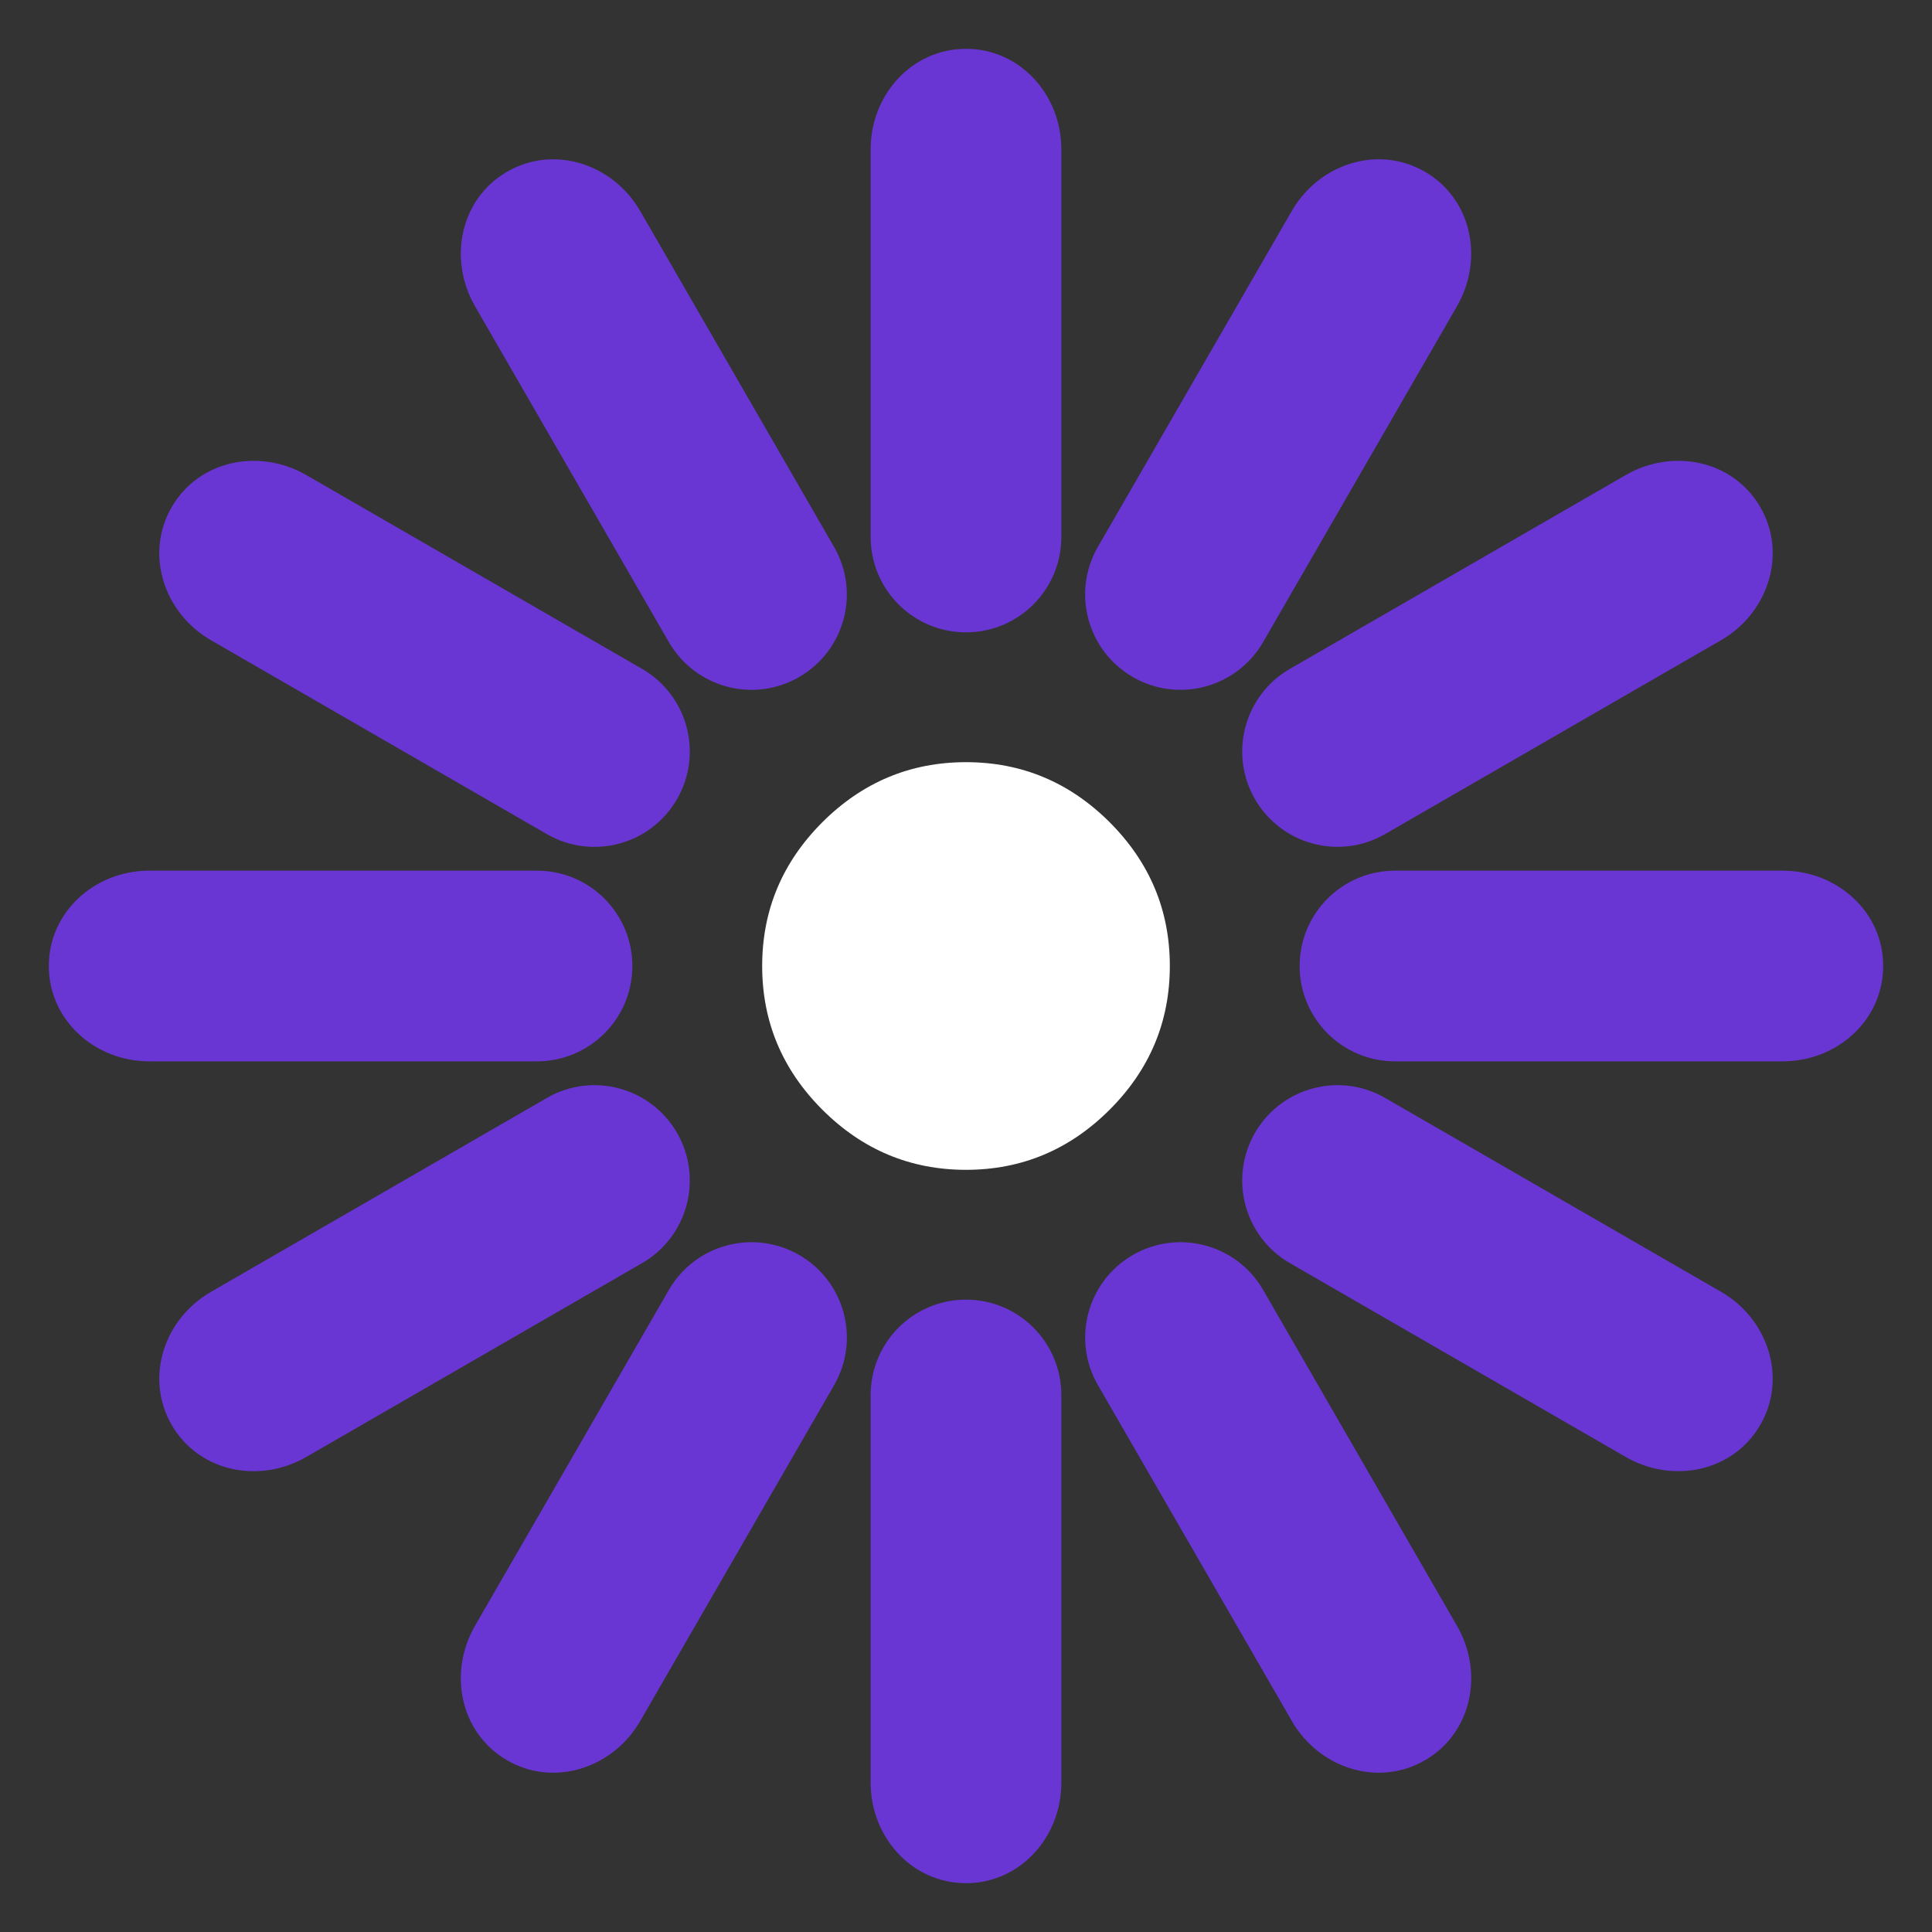
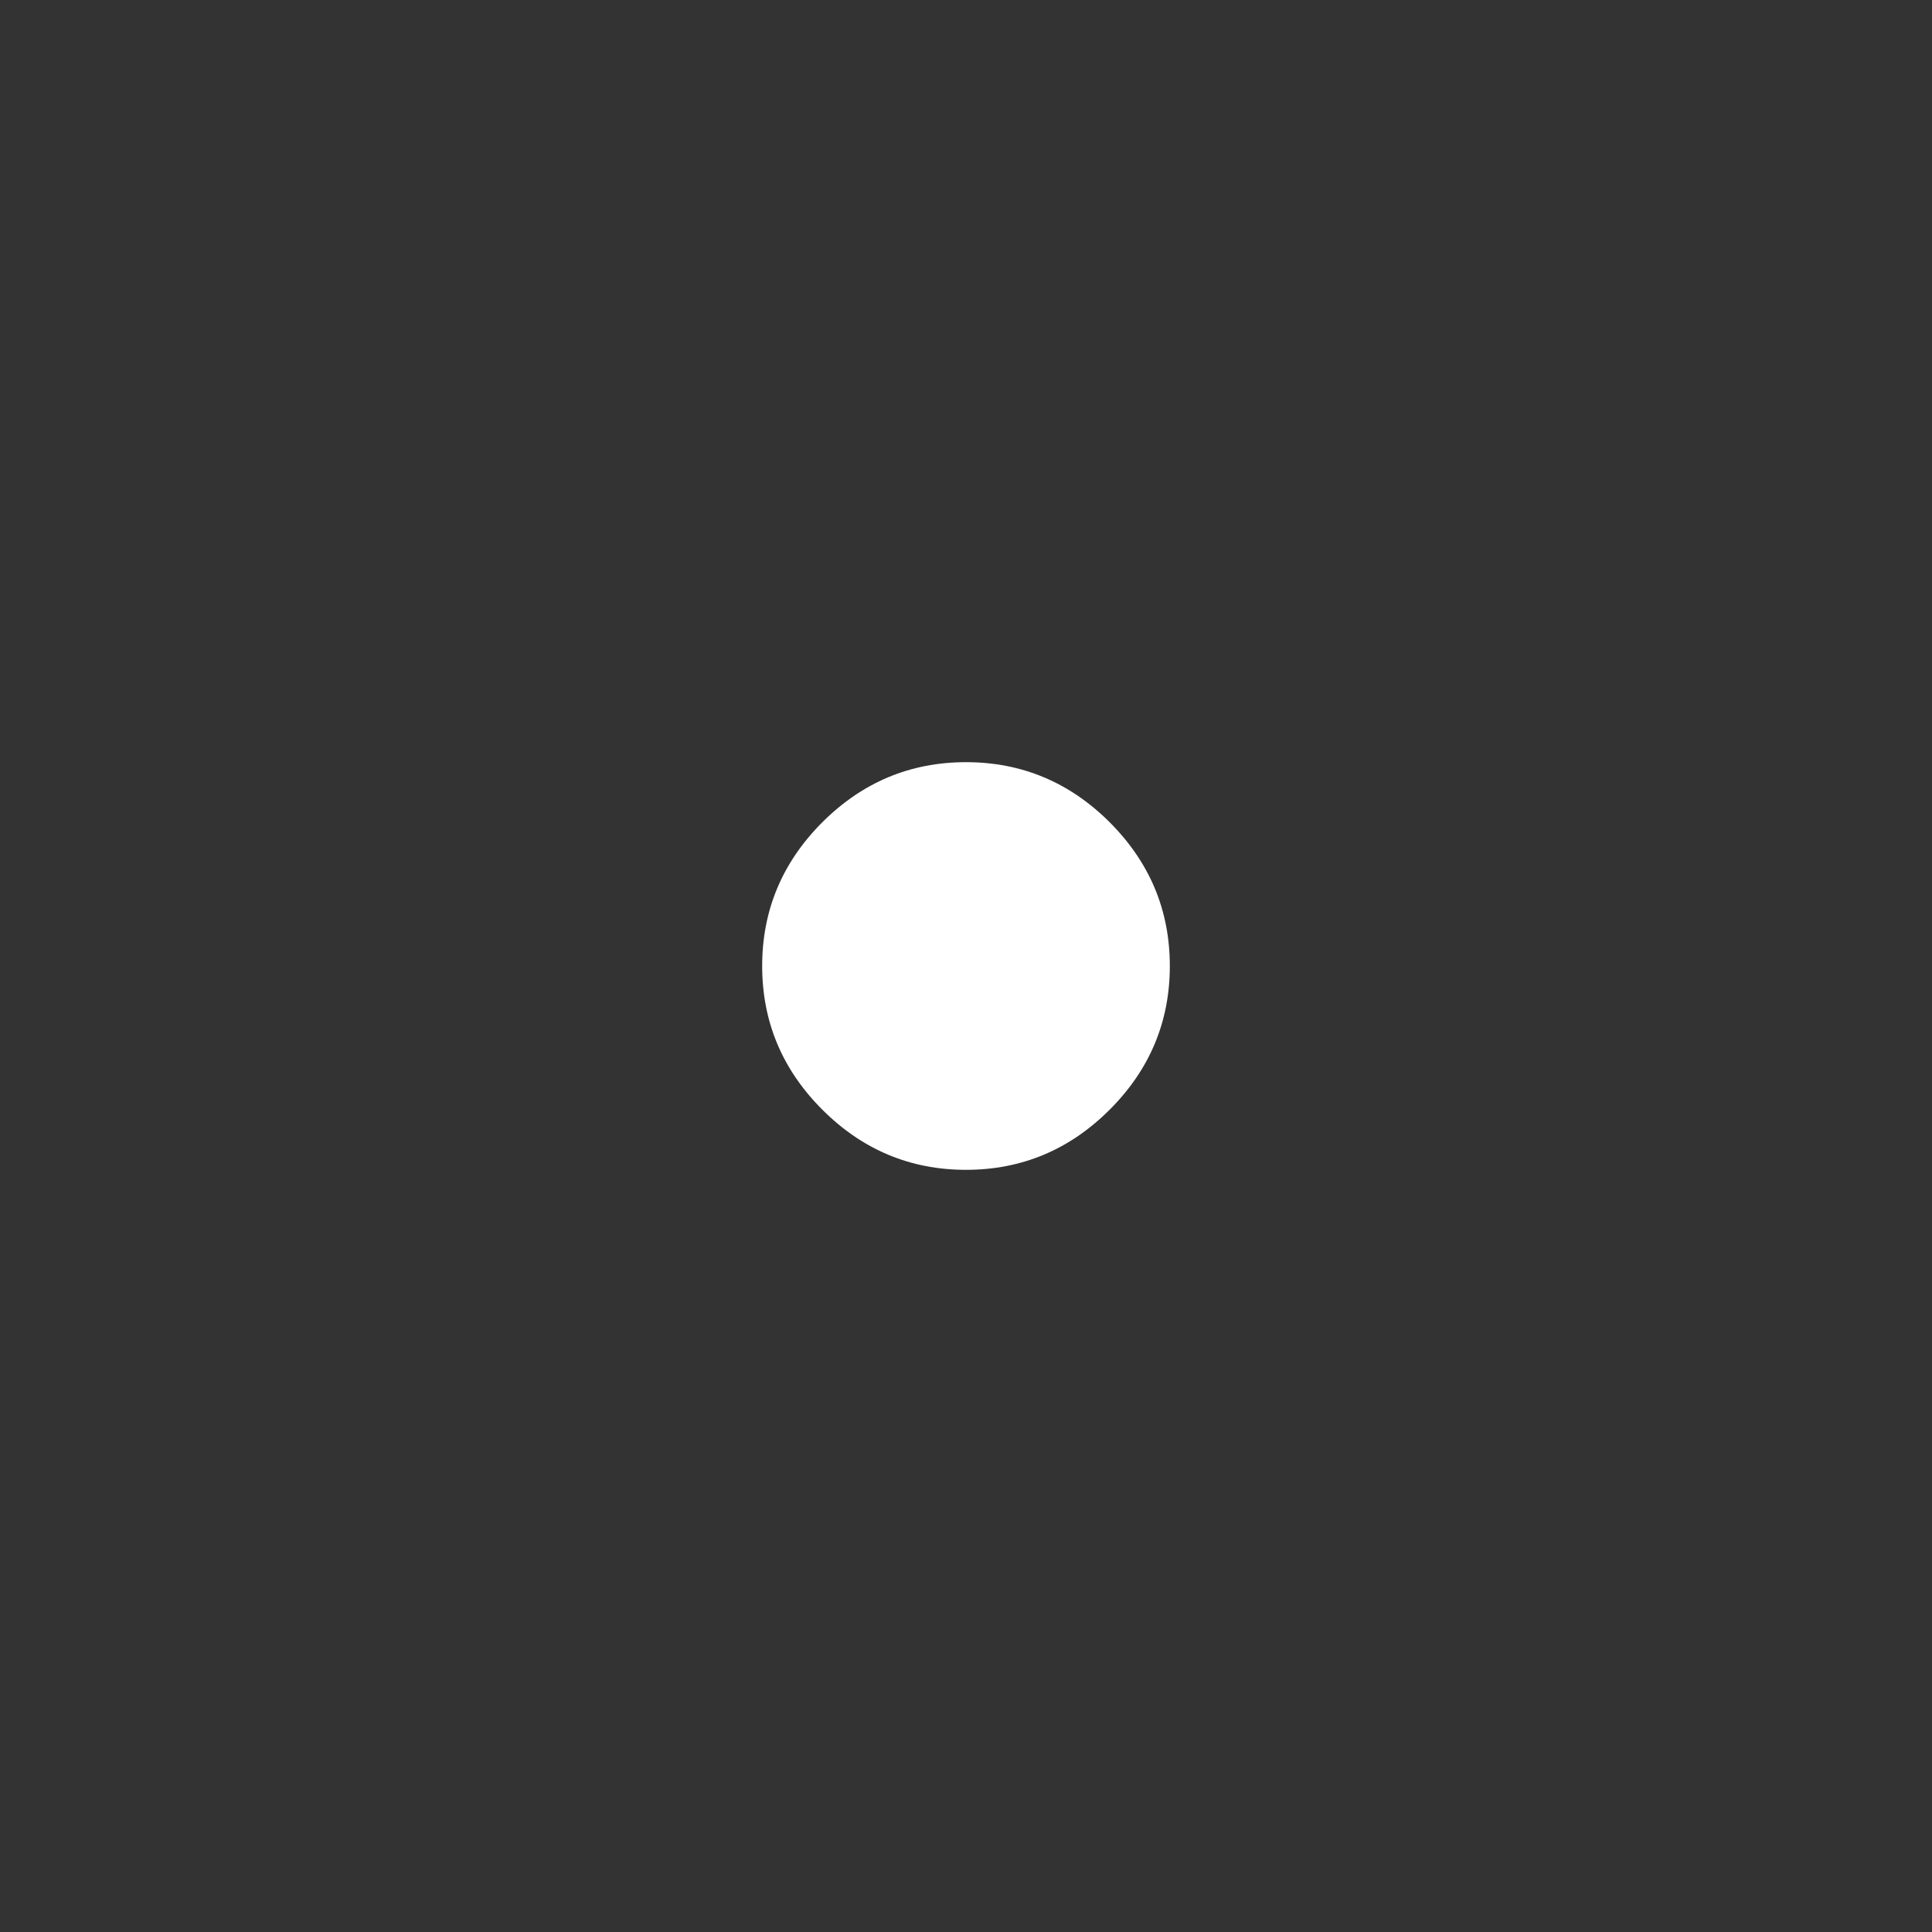
<svg xmlns="http://www.w3.org/2000/svg" width="inherit" height="inherit" viewBox="0 0 26 26" fill="none" id="financial">
  <rect x="0" y="0" width="26" height="26" fill="#333333" stroke="none" />
-   <path fill-rule="evenodd" clip-rule="evenodd" d="M11.717 7.227C11.717 7.935 12.291 8.51 13 8.51C13.709 8.51 14.283 7.935 14.283 7.227V2.008C14.283 1.278 13.73 0.657 13 0.657C12.27 0.657 11.717 1.278 11.717 2.008V7.227ZM6.824 2.311C7.456 1.945 8.249 2.206 8.615 2.839L11.224 7.359C11.579 7.973 11.368 8.757 10.755 9.111C10.141 9.466 9.357 9.255 9.002 8.642L6.393 4.122C6.028 3.49 6.192 2.677 6.824 2.311ZM2.311 6.824C2.677 6.192 3.489 6.028 4.122 6.393L8.642 9.002C9.255 9.357 9.465 10.141 9.111 10.755C8.757 11.369 7.972 11.579 7.359 11.225L2.838 8.615C2.205 8.249 1.945 7.456 2.311 6.824ZM19.176 2.311C18.544 1.945 17.751 2.205 17.385 2.838L14.775 7.359C14.421 7.973 14.632 8.757 15.245 9.111C15.859 9.466 16.643 9.255 16.998 8.642L19.607 4.122C19.972 3.489 19.808 2.677 19.176 2.311ZM23.689 6.824C23.323 6.192 22.511 6.028 21.878 6.393L17.358 9.002C16.745 9.357 16.535 10.141 16.889 10.755C17.243 11.368 18.028 11.579 18.641 11.224L23.162 8.615C23.795 8.249 24.055 7.456 23.689 6.824ZM25.343 13C25.343 12.27 24.722 11.717 23.992 11.717H18.773C18.065 11.717 17.49 12.291 17.49 13C17.49 13.709 18.065 14.283 18.773 14.283H23.992C24.722 14.283 25.343 13.73 25.343 13ZM23.689 19.176C24.055 18.544 23.795 17.751 23.162 17.385L18.641 14.776C18.028 14.421 17.243 14.632 16.889 15.245C16.535 15.859 16.745 16.643 17.358 16.998L21.878 19.607C22.511 19.972 23.323 19.808 23.689 19.176ZM19.177 23.689C19.808 23.323 19.973 22.511 19.607 21.878L16.998 17.358C16.643 16.745 15.859 16.535 15.245 16.889C14.632 17.243 14.421 18.028 14.776 18.641L17.386 23.162C17.751 23.795 18.544 24.055 19.177 23.689ZM13 25.343C13.73 25.343 14.283 24.722 14.283 23.992V18.773C14.283 18.065 13.709 17.49 13 17.49C12.291 17.49 11.717 18.065 11.717 18.773V23.992C11.717 24.722 12.27 25.343 13 25.343ZM6.824 23.689C7.456 24.055 8.249 23.795 8.615 23.162L11.225 18.641C11.579 18.028 11.369 17.243 10.755 16.889C10.141 16.535 9.357 16.745 9.002 17.358L6.393 21.878C6.028 22.511 6.192 23.323 6.824 23.689ZM2.311 19.177C2.677 19.808 3.489 19.973 4.122 19.607L8.642 16.998C9.255 16.644 9.465 15.859 9.111 15.245C8.757 14.632 7.972 14.421 7.359 14.776L2.838 17.386C2.205 17.751 1.945 18.544 2.311 19.177ZM0.657 13C0.657 13.73 1.278 14.283 2.008 14.283H7.227C7.935 14.283 8.51 13.709 8.51 13C8.51 12.291 7.935 11.717 7.227 11.717H2.008C1.278 11.717 0.657 12.27 0.657 13Z" fill="#6936d3" />
  <path d="M11.066 14.933C10.527 14.394 10.257 13.749 10.257 13C10.257 12.25 10.527 11.606 11.066 11.066C11.606 10.527 12.251 10.257 13 10.257C13.749 10.257 14.394 10.527 14.934 11.066C15.473 11.606 15.743 12.25 15.743 13C15.743 13.749 15.473 14.394 14.934 14.933C14.394 15.473 13.749 15.743 13 15.743C12.251 15.743 11.606 15.473 11.066 14.933Z" fill="#fff" />
</svg>